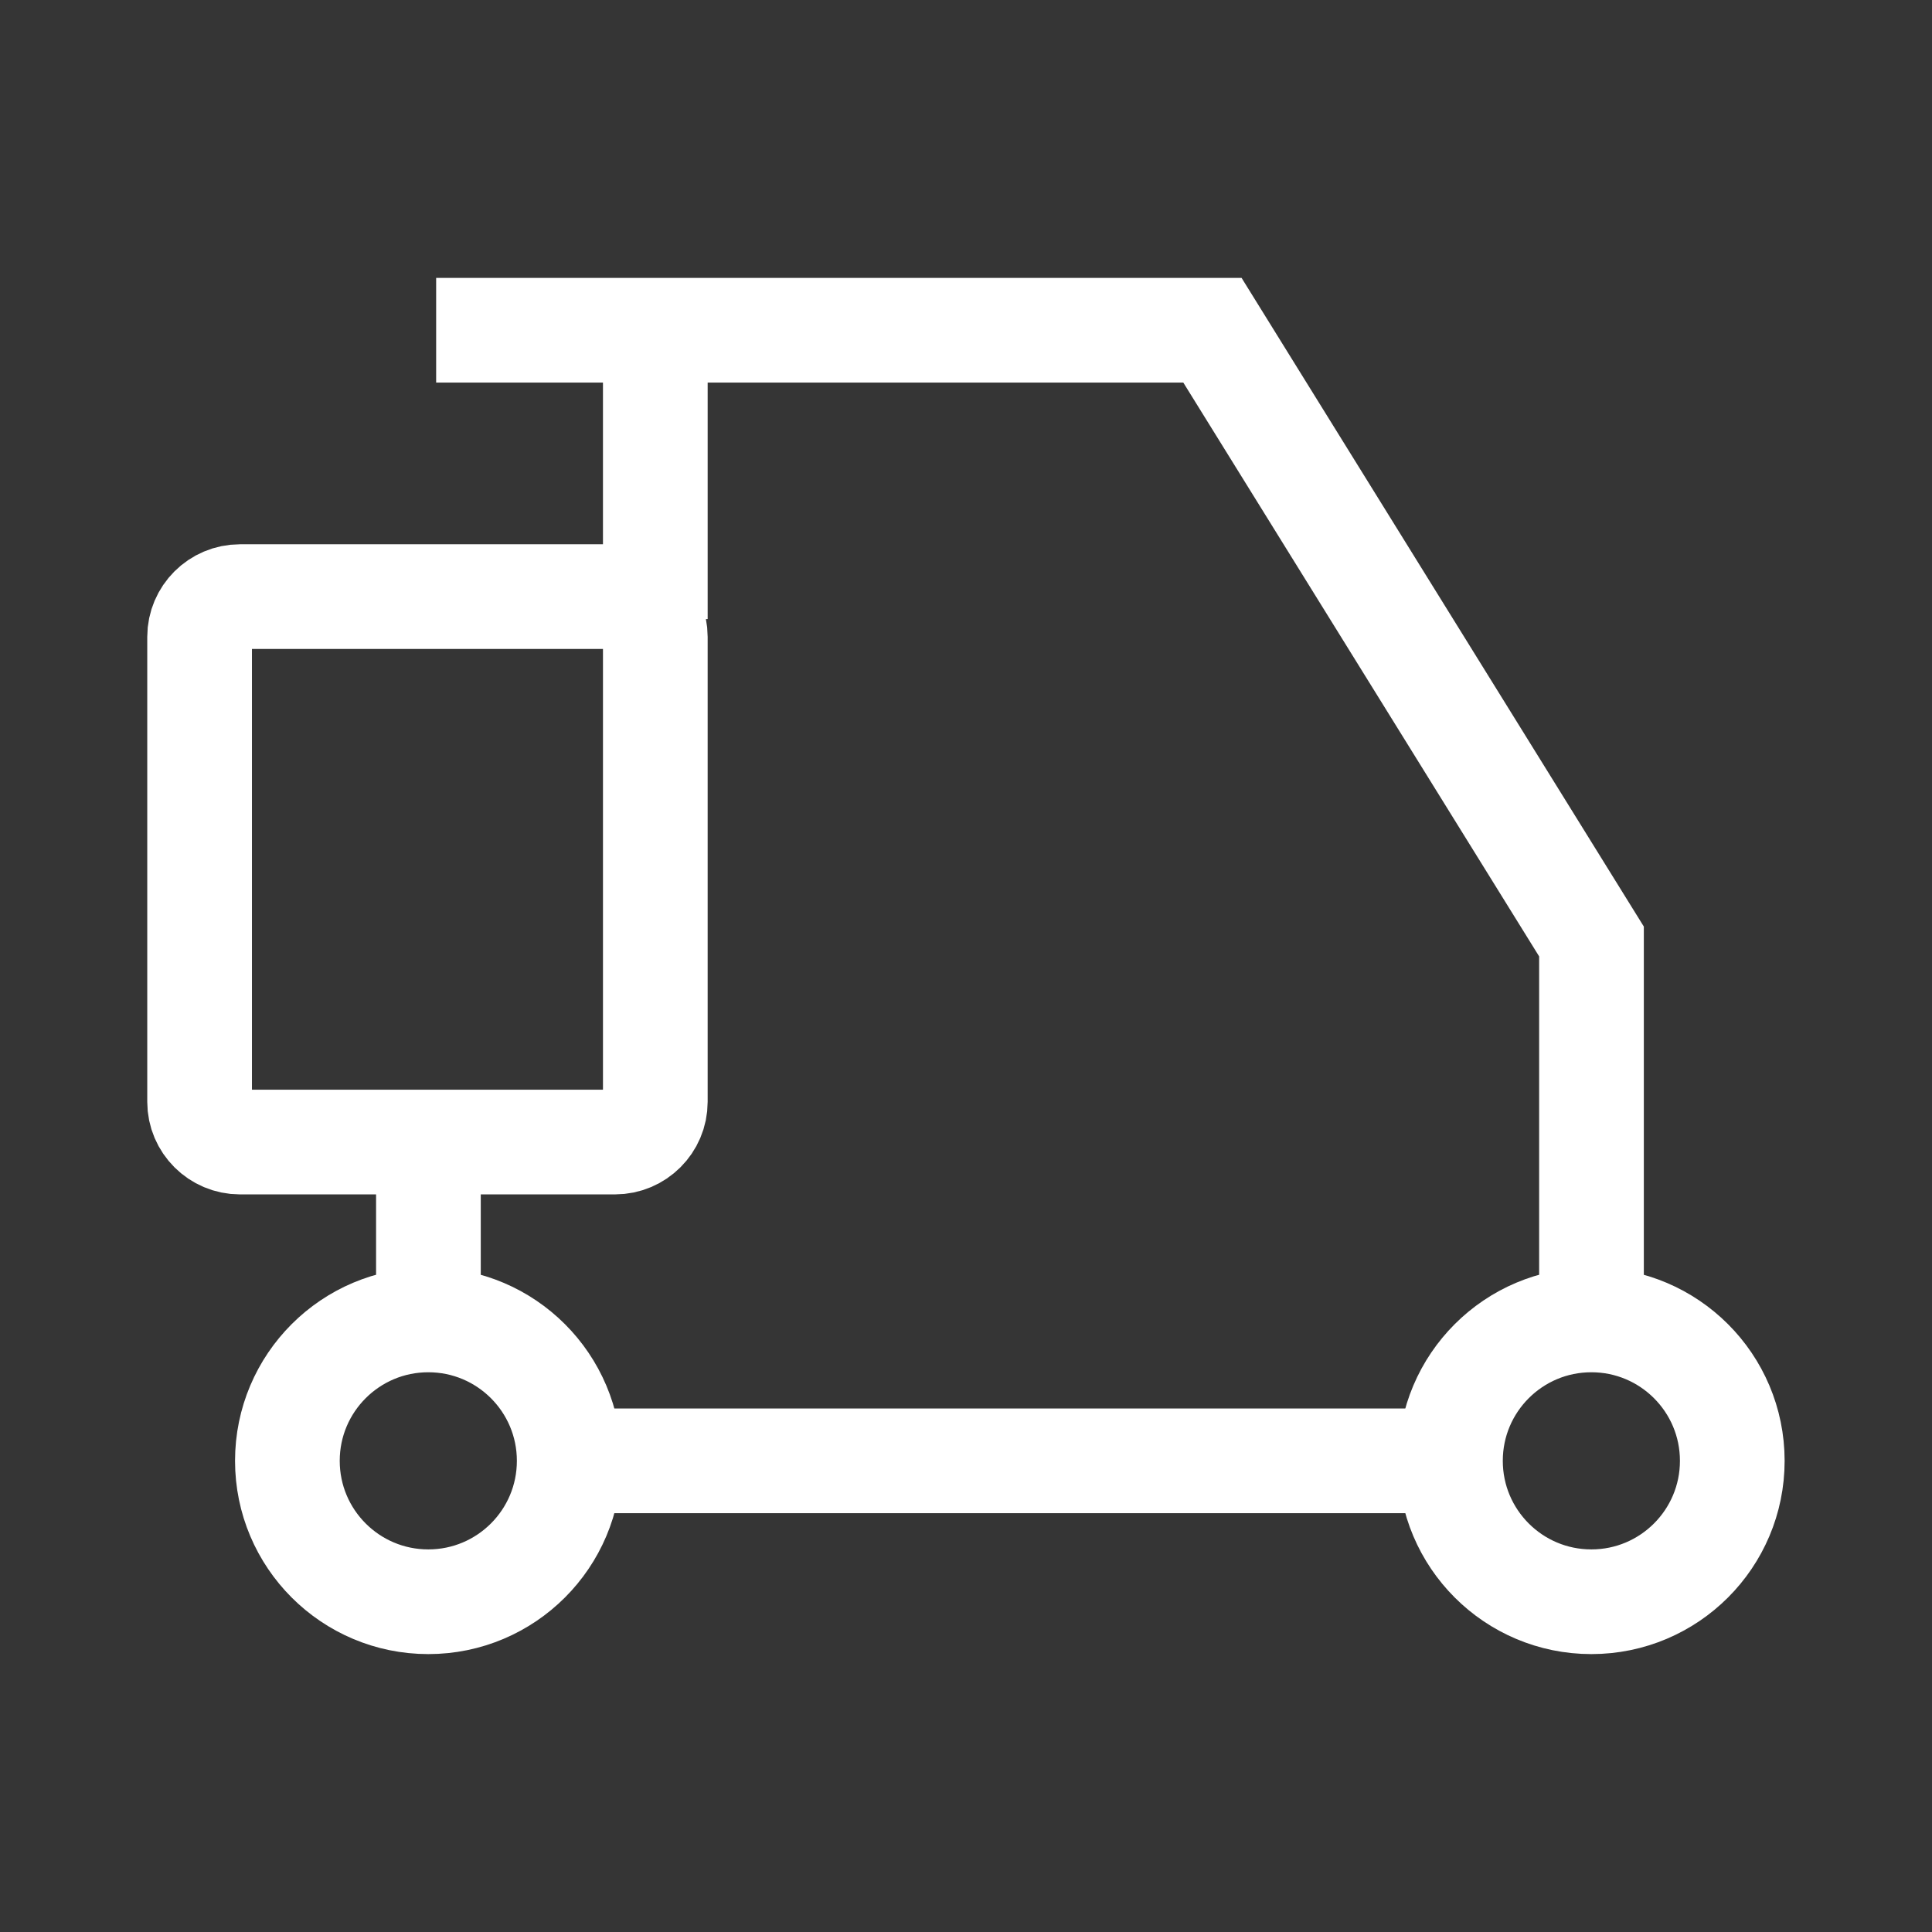
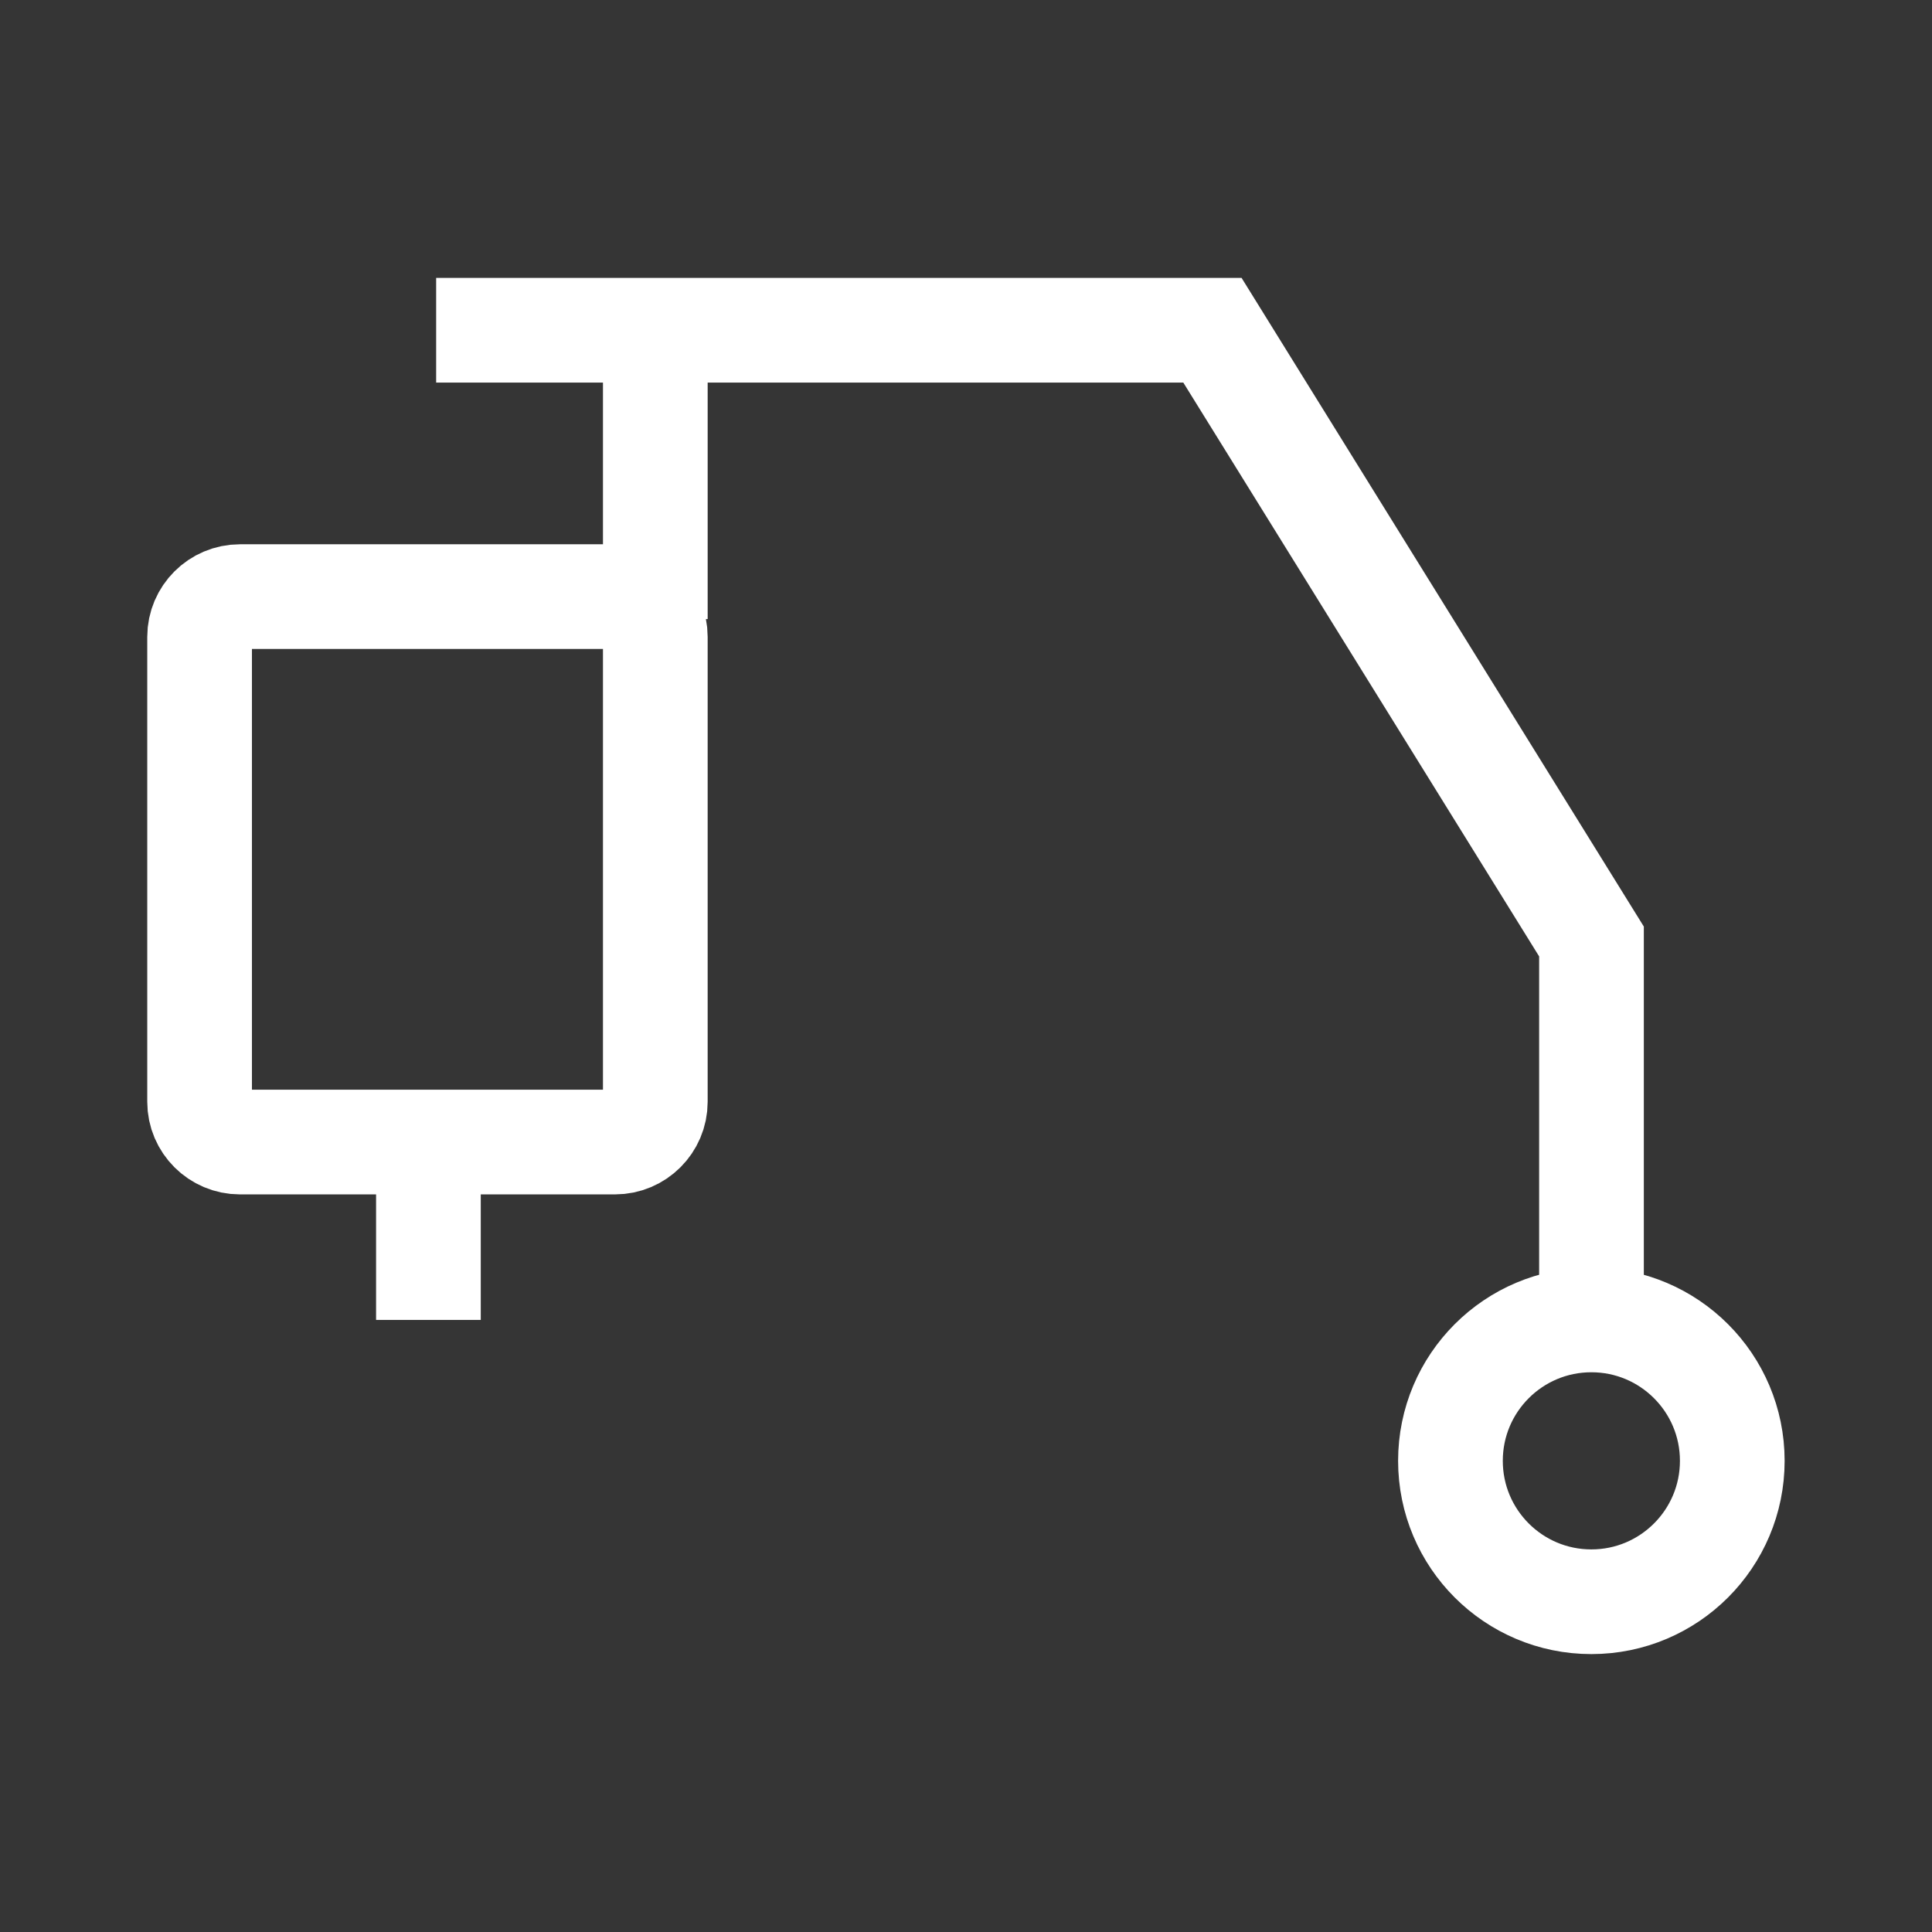
<svg xmlns="http://www.w3.org/2000/svg" width="16" height="16" viewBox="0 0 16 16" fill="none">
  <rect x="0" y="0" width="16" height="16" fill="#333333" stroke="none" />
  <g opacity="0.01">
    <rect width="16" height="16" fill="white" />
    <rect opacity="0.7" x="1.333" y="1.333" width="13.333" height="13.333" fill="white" />
  </g>
-   <circle cx="3.547" cy="12.098" r="1.167" stroke="#FFFFFF" stroke-width="0.867" />
  <circle cx="13.179" cy="12.098" r="1.167" stroke="#FFFFFF" stroke-width="0.867" />
-   <path d="M4.715 12.098H12.012" stroke="#FFFFFF" stroke-width="0.867" />
  <path d="M13.18 10.931V7.797L10.041 2.735H3.612" stroke="#FFFFFF" stroke-width="0.867" />
  <path fill-rule="evenodd" clip-rule="evenodd" d="M5.427 9.125C5.427 9.308 5.277 9.458 5.093 9.458H1.987C1.803 9.458 1.653 9.308 1.653 9.125V5.274C1.653 5.091 1.803 4.941 1.987 4.941H5.093C5.277 4.941 5.427 5.091 5.427 5.274V9.125Z" stroke="#FFFFFF" stroke-width="0.867" />
  <path d="M3.548 10.931V9.458" stroke="#FFFFFF" stroke-width="0.867" />
  <path d="M5.427 2.735V5.127" stroke="#FFFFFF" stroke-width="0.867" />
</svg>